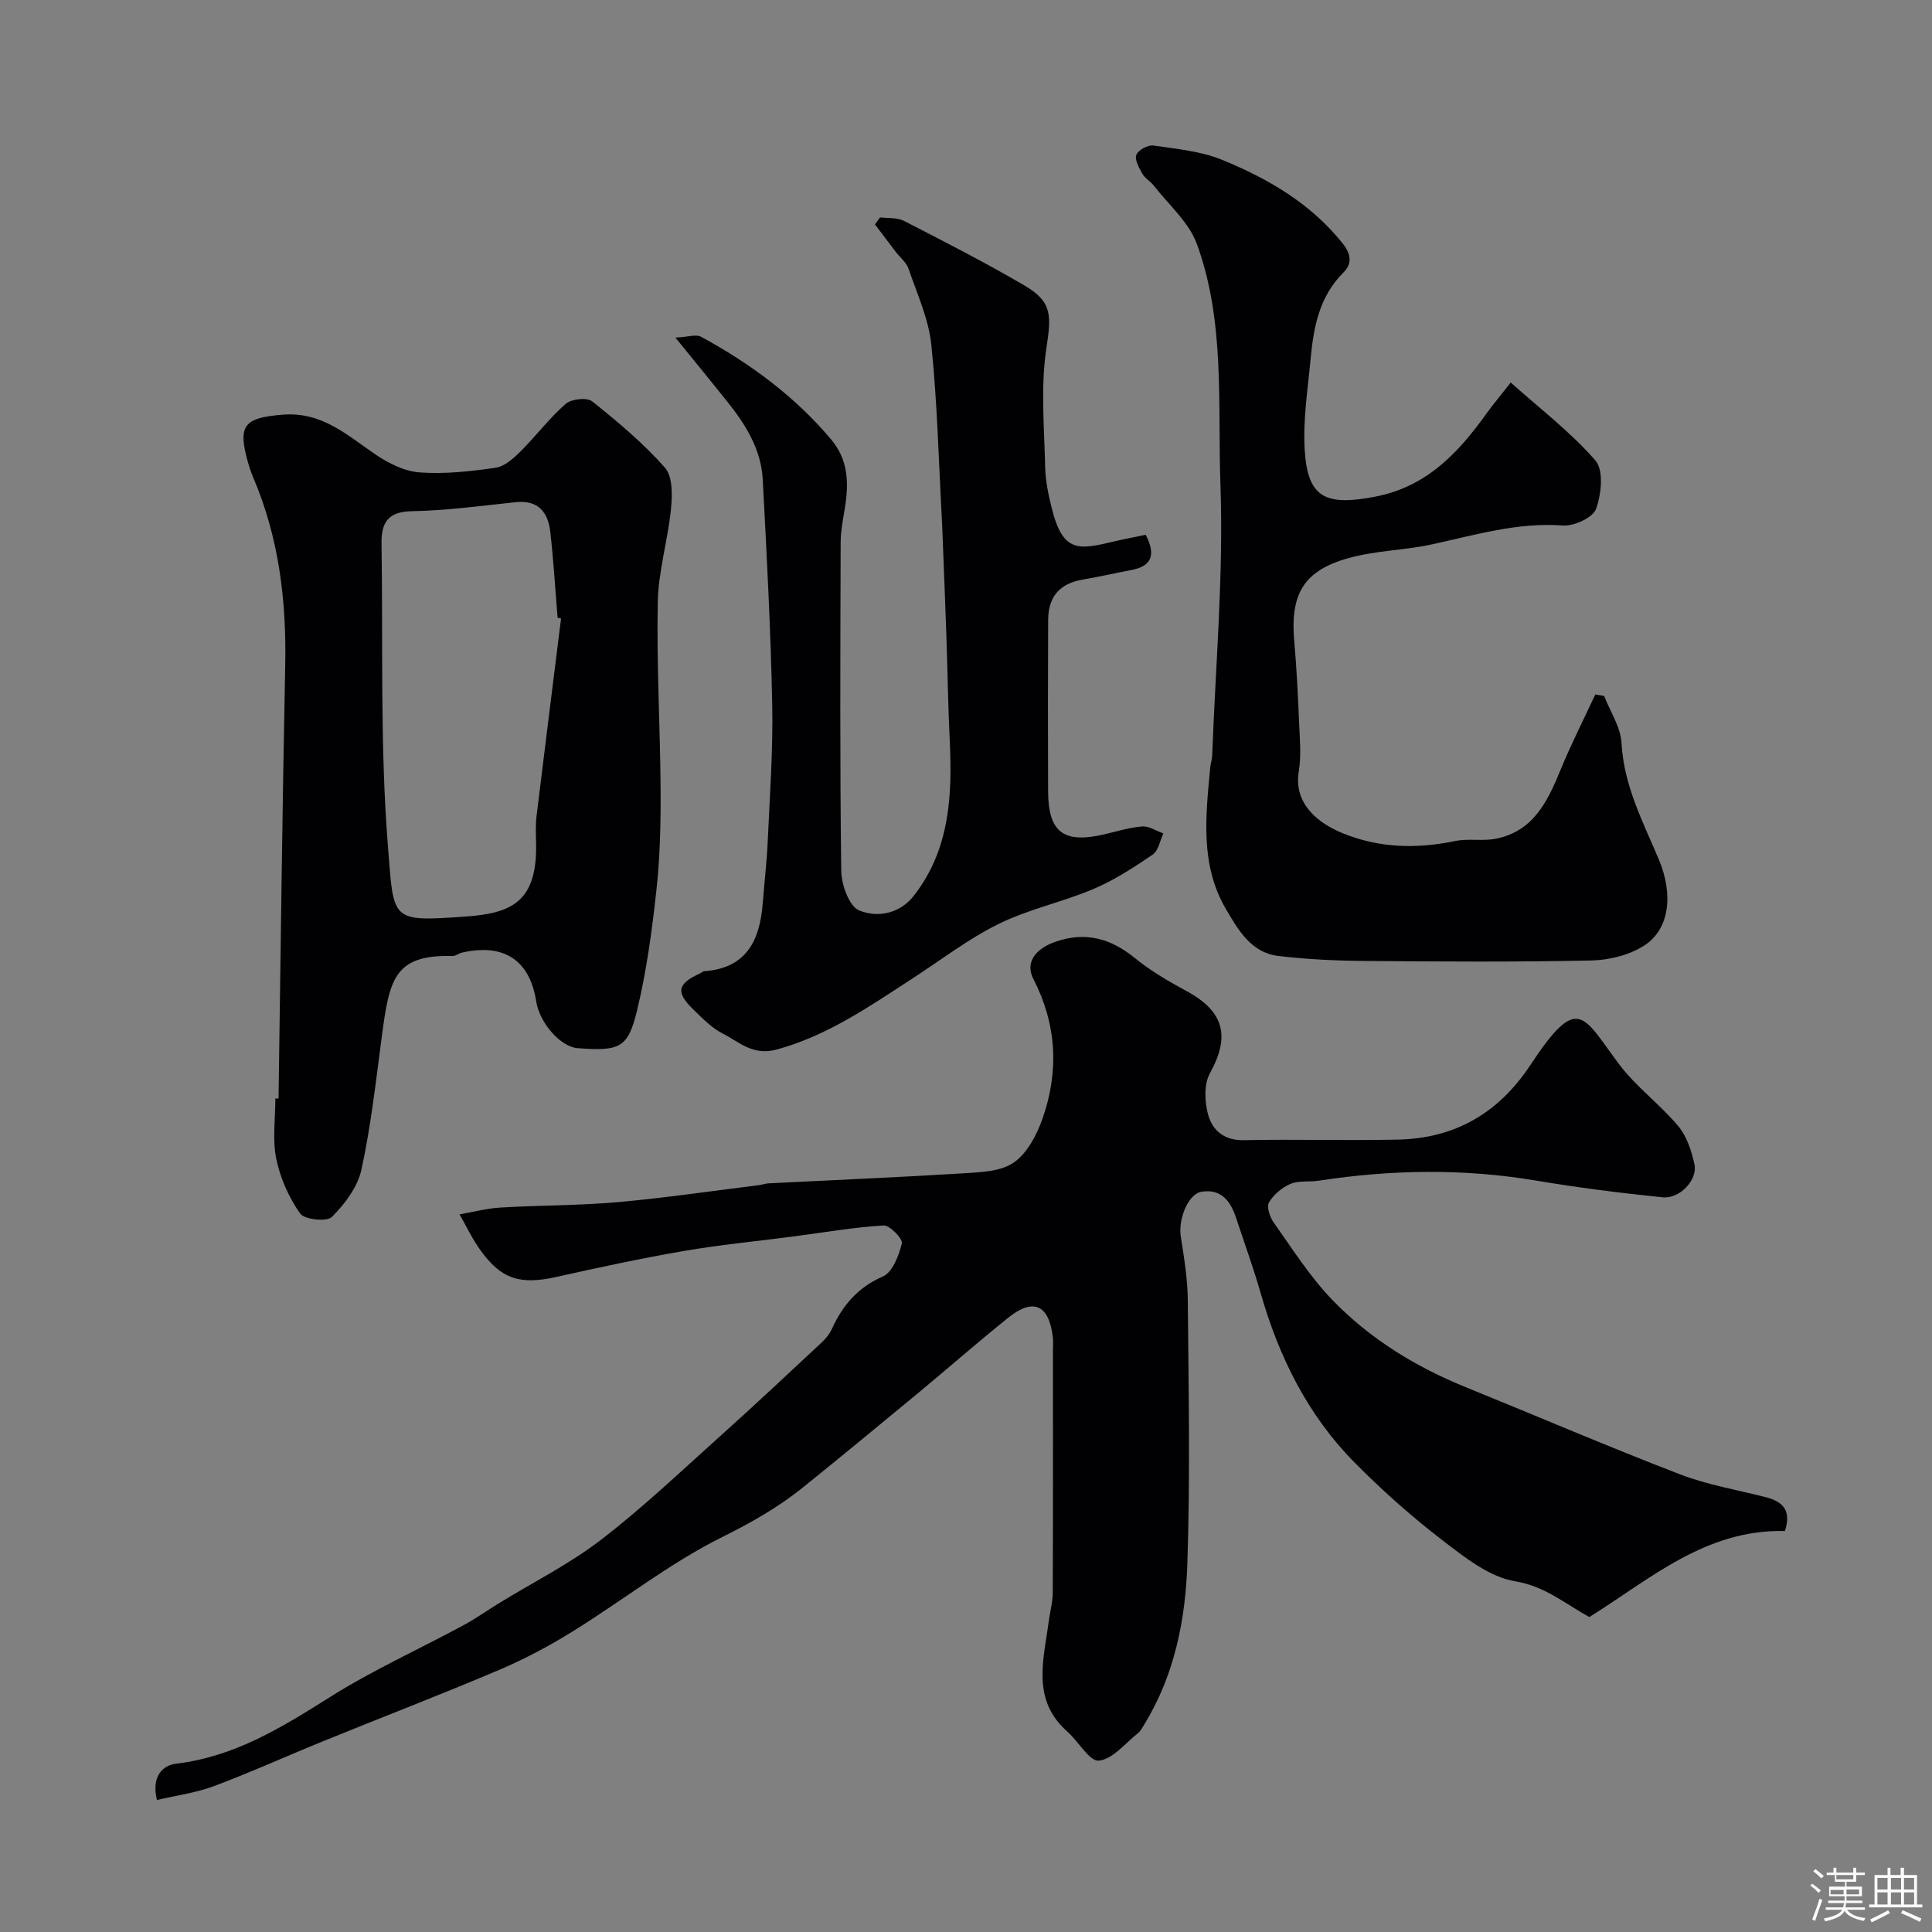
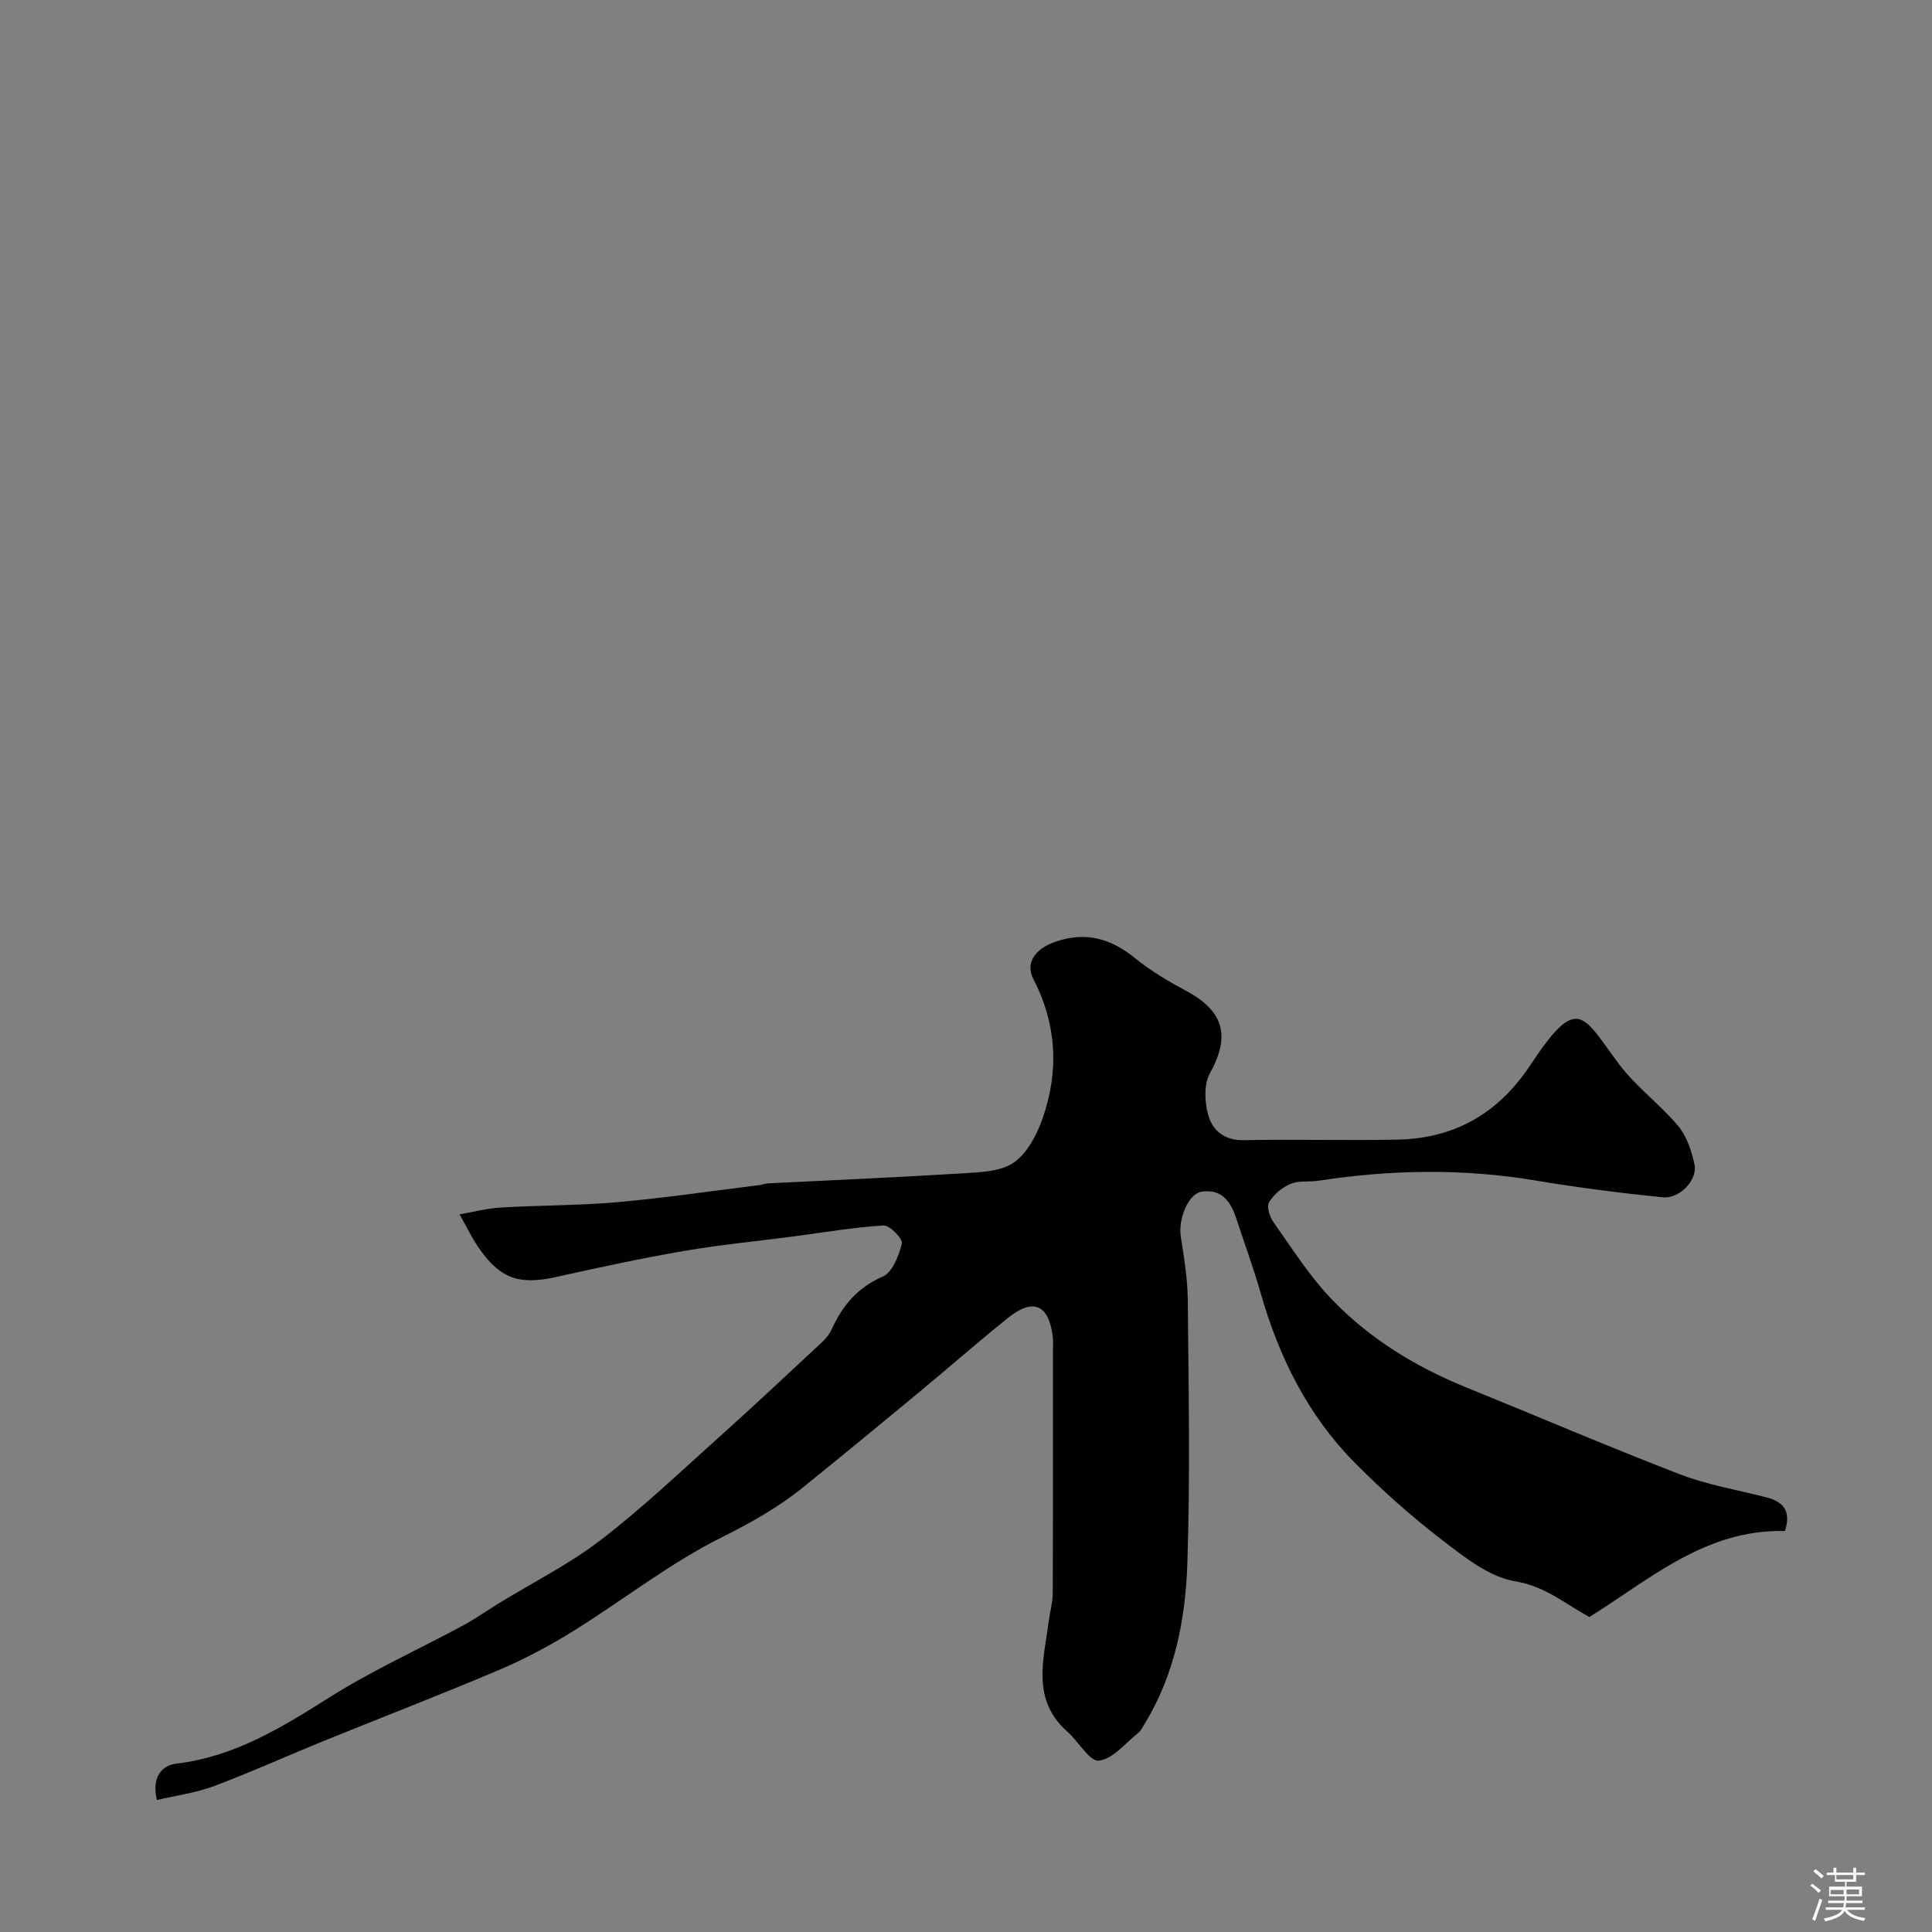
<svg xmlns="http://www.w3.org/2000/svg" enable-background="new 0 0 400 400" viewBox="0 0 400 400">
  <rect x="0" y="0" width="400" height="400" fill="#808080" stroke="none" />
  <path d="m374.8 390.4.4-.4c.7.5 1.3 1 1.8 1.4l-.5.5c-.5-.6-1.1-1.1-1.7-1.5zm1 7.3-.6-.3c.5-1.4 1.1-2.8 1.5-4.3.2.1.4.2.6.3-.5 1.3-1 2.8-1.5 4.3zm-.4-10.3.5-.4c.4.3 1 .8 1.7 1.4l-.5.5c-.5-.5-1.1-1-1.7-1.5zm2.5.3h1.7v-1h.6v1h3.5v-1h.6v1h1.8v.5h-1.8v1.4h-2v1h3.2v2h-3.2v.9h3.3v.5h-3.4c0 .3-.1.6-.1.9h4v.5h-3.7c.7.9 1.9 1.5 3.8 1.7-.1.2-.2.4-.3.6-2.1-.4-3.5-1.1-4-2.1-.4 1-1.8 1.7-4 2.2-.1-.2-.2-.4-.3-.6 2.1-.4 3.4-1 3.8-1.8h-3.4v-.5h3.6c.1-.3.1-.6.2-.9h-3.3v-.5h3.4c0-.3 0-.6 0-.9h-3.2v-2h3.3v-1h-2.1v-1.4h-1.7v-.5zm1.1 3.5v1h2.7c0-.3 0-.4 0-.4 0-.1 0-.2 0-.2 0-.1 0-.2 0-.3h-2.7zm1.2-3v.9h3.5v-.9zm4.7 3h-2.6v.6.4h2.6z" fill="#fcfbfa" />
-   <path d="m393.6 386.7h.6v1.5h2.7v6.1h1.1v.6h-11v-.6h1.1v-6.1h2.7v-1.5h.6v1.5h2.1v-1.5zm-2.7 8.8.4.6c-1.2.6-2.5 1.3-3.8 1.9-.1-.2-.2-.4-.3-.6 1.2-.6 2.5-1.2 3.7-1.9zm-2.2-6.7v2.4h2.1v-2.4zm0 3v2.5h2.1v-2.5zm2.8-3v2.4h2.1v-2.4zm0 3v2.5h2.1v-2.5zm6 6.1c-1.4-.7-2.7-1.3-3.9-1.8l.3-.6c1.5.6 2.7 1.2 3.9 1.7zm-1.2-9.1h-2.1v2.4h2.1zm-2.1 3v2.5h2.1v-2.5z" fill="#fcfbfa" />
  <g fill="#010103">
    <path d="m369.55 316.98c-16.46-.4-28.01 10.04-40.49 17.81-5.16-2.83-9.19-6.38-15.32-7.39-5.41-.89-10.57-5.02-15.18-8.57-6.38-4.9-12.44-10.3-18.1-16.02-9.74-9.84-15.69-21.92-19.48-35.17-1.47-5.16-3.33-10.21-5-15.31-1.14-3.51-3.01-6.25-7.19-5.6-2.81.44-4.88 5.69-4.32 9.28.68 4.37 1.41 8.79 1.45 13.19.16 18.16.51 36.34-.09 54.48-.38 11.56-2.61 23-8.82 33.18-.42.69-.81 1.49-1.42 1.98-2.64 2.1-5.21 5.38-8.08 5.68-1.93.21-4.21-3.96-6.5-5.98-7.53-6.63-4.92-14.9-3.87-22.94.25-1.94.81-3.87.82-5.8.07-16.66.04-33.33.04-49.99 0-1 .09-2.01-.03-3-.79-6.68-4.04-8.16-9.23-3.99-6.4 5.14-12.58 10.57-18.91 15.81-7.81 6.46-15.63 12.9-23.52 19.27-5.15 4.16-10.77 7.34-16.8 10.34-10.83 5.39-20.51 13.05-30.85 19.47-4.9 3.05-10.06 5.79-15.37 8.05-11.94 5.07-24.06 9.72-36.07 14.61-7.66 3.11-15.2 6.53-22.93 9.43-3.71 1.39-7.75 1.92-11.8 2.87-1.15-4.73 1.03-7.17 3.98-7.52 12.09-1.43 21.89-7.51 31.88-13.81 8.79-5.54 18.36-9.86 27.53-14.81 2.57-1.38 4.97-3.09 7.46-4.62 7.06-4.33 14.56-8.09 21.09-13.11 8.6-6.61 16.51-14.14 24.6-21.4 7.14-6.4 14.13-12.97 21.15-19.51.81-.76 1.57-1.69 2.02-2.69 2.24-4.91 5.34-8.63 10.58-10.91 2-.87 3.32-4.33 3.94-6.86.23-.94-2.51-3.78-3.77-3.71-6.18.37-12.33 1.44-18.49 2.25-7.62 1-15.29 1.73-22.86 3.03-8.82 1.52-17.59 3.41-26.33 5.36-7.55 1.69-11.47.54-15.84-5.57-1.65-2.3-2.87-4.9-4.28-7.37 2.82-.49 5.62-1.24 8.46-1.41 8.09-.48 16.22-.41 24.29-1.12 9.78-.87 19.51-2.32 29.26-3.52.65-.08 1.28-.34 1.93-.37 13.51-.69 27.03-1.25 40.54-2.09 3.53-.22 7.66-.38 10.32-2.26 2.76-1.94 4.72-5.71 5.9-9.08 3.44-9.79 2.93-19.52-1.9-28.88-1.72-3.33.31-6.26 4.65-7.74 6.22-2.12 11.38-.64 16.36 3.4 3.26 2.65 6.96 4.83 10.68 6.83 7.82 4.22 9.1 9.37 4.86 17.03-1.27 2.29-1.1 5.96-.35 8.65.89 3.17 3.32 5.28 7.33 5.2 10.66-.22 21.33.11 31.99-.12 11.79-.25 20.85-5.54 27.38-15.44 9.96-15.1 10.85-10.14 18.4-.12 3.52 4.67 8.44 8.26 12.21 12.76 1.77 2.12 2.76 5.15 3.36 7.93.69 3.19-3.04 7.18-6.59 6.82-8.78-.89-17.55-2.01-26.25-3.47-15.01-2.52-29.97-2.27-44.96.03-1.94.3-4.11-.07-5.84.66-1.75.74-3.5 2.22-4.45 3.84-.53.9.17 3.02.96 4.14 3.88 5.46 7.5 11.22 12.12 16.01 7.78 8.07 17.26 13.89 27.7 18.12 14.78 6 29.45 12.3 44.33 18.03 5.72 2.2 11.9 3.22 17.87 4.76 3.41.89 5.22 2.73 3.84 6.97z" />
-     <path d="m57.67 227.43c.44-29.85.77-59.71 1.38-89.56.28-13.46-1.29-26.49-6.6-38.95-.45-1.05-.81-2.13-1.12-3.23-2.19-7.73-.7-9.18 7.13-9.83 8.19-.68 13.38 4.23 19.32 8.26 2.68 1.82 6 3.47 9.13 3.69 5.2.37 10.52-.21 15.71-.97 1.87-.27 3.72-1.96 5.18-3.41 3.2-3.18 5.94-6.87 9.32-9.82 1.17-1.02 4.41-1.37 5.49-.51 5.31 4.24 10.59 8.66 15.07 13.74 1.61 1.83 1.52 5.7 1.24 8.55-.65 6.48-2.62 12.88-2.74 19.34-.25 12.92.51 25.85.59 38.78.04 6.91-.11 13.87-.86 20.73-.92 8.41-2.05 16.86-4.04 25.07-1.87 7.72-3.63 8.34-12.29 7.7-3.5-.26-7.86-5.19-8.56-9.67-1.34-8.59-6.73-12.12-15.46-10.09-.63.15-1.23.7-1.83.68-12.32-.34-13.14 4.99-14.75 17.21-1.2 9.05-2.21 18.16-4.16 27.06-.79 3.58-3.44 7.09-6.11 9.76-1.04 1.04-5.69.55-6.58-.72-2.33-3.34-4.13-7.36-4.94-11.35-.81-4-.18-8.29-.18-12.46.21-.01.44-.01.66 0zm58.49-99.37c-.24-.06-.48-.12-.72-.18-.48-5.91-.84-11.83-1.5-17.71-.46-4.08-2.46-6.69-7.16-6.2-7.17.75-14.35 1.74-21.54 1.87-5.02.09-6.31 2.49-6.25 6.71.33 20.91-.33 41.9 1.33 62.71 1.23 15.41.41 15.61 15.96 14.51 9.51-.67 15-2.91 14.71-15.26-.04-1.83-.13-3.68.09-5.49 1.66-13.65 3.38-27.3 5.08-40.96z" />
-     <path d="m312.78 79.2c6.17 5.51 12.47 10.31 17.55 16.16 1.73 2 1.22 6.98.11 10.01-.66 1.81-4.56 3.6-6.85 3.43-9.41-.7-18.19 1.97-27.15 3.91-5.73 1.24-11.76 1.28-17.37 2.87-9.28 2.63-11.99 7.53-11.1 17.34.5 5.58.76 11.19 1 16.8.14 3.33.47 6.74-.07 9.98-1.14 6.84 4.2 10.83 9.13 12.83 7.56 3.07 15.3 3.24 23.23 1.6 2.73-.57 5.7.06 8.43-.48 7.71-1.52 10.69-7.63 13.35-14.13 2.18-5.34 4.82-10.5 7.25-15.74.61.1 1.22.21 1.83.31 1.26 3.25 3.42 6.45 3.6 9.76.47 8.8 4.43 16.28 7.71 24.07 3.06 7.25 2.25 14.47-3.02 17.85-3.09 1.99-7.3 3.02-11.03 3.09-15.66.33-31.33.23-46.99.09-5.94-.05-11.9-.33-17.79-1.04-5.61-.68-8.3-5.48-10.78-9.69-5.4-9.19-4.18-19.35-3.25-29.36.08-.81.37-1.61.4-2.42.69-18.7 2.37-37.44 1.71-56.09-.59-16.66 1-33.79-4.89-49.86-1.65-4.5-5.82-8.08-8.89-12.04-.71-.91-1.85-1.53-2.41-2.51-.68-1.2-1.61-2.89-1.22-3.89.39-.99 2.39-2.08 3.51-1.92 4.81.7 9.83 1.16 14.26 2.97 9.53 3.9 18.39 9.05 24.99 17.36 1.71 2.15 1.95 4.14.09 5.99-4.99 4.96-6.16 11.31-6.77 17.85-.58 6.25-1.6 12.56-1.23 18.78.59 9.97 4.26 11.72 14.49 9.77 10.76-2.05 17.32-9.07 23.21-17.32 1.35-1.86 2.83-3.6 4.96-6.33z" />
-     <path d="m139.84 69.9c2.6-.13 4.26-.74 5.3-.18 10.17 5.52 19.35 12.29 26.89 21.2 3.63 4.29 3.71 9.04 2.91 14.13-.38 2.42-.89 4.85-.89 7.28-.07 22.66-.17 45.32.12 67.98.04 2.86 1.64 7.33 3.7 8.18 3.76 1.55 8.39.76 11.38-3.1 7.42-9.58 7.93-20.74 7.38-32.18-.35-7.15-.44-14.32-.69-21.47-.22-6.44-.48-12.89-.73-19.33-.06-1.66-.12-3.31-.21-4.97-.66-12.02-.94-24.09-2.18-36.06-.56-5.37-2.95-10.57-4.73-15.77-.44-1.3-1.75-2.3-2.63-3.46-1.45-1.89-2.87-3.8-4.31-5.7.35-.48.71-.96 1.06-1.44 1.66.21 3.54 0 4.94.72 8.39 4.31 16.81 8.61 24.94 13.37 5.92 3.46 5.54 6.36 4.53 13.17-1.19 7.97-.41 16.26-.23 24.4.06 2.9.68 5.83 1.39 8.65 2.31 9.22 5.63 8.48 12.74 6.81 2.2-.52 4.43-.94 6.69-1.41 2.07 4.05 1.39 6.45-2.94 7.29-3.35.64-6.67 1.4-10.03 1.97-4.77.81-7.2 3.44-7.23 8.37-.06 11.83-.05 23.66-.01 35.49.03 8.4 3.14 10.82 11.36 8.96 2.7-.61 5.38-1.47 8.11-1.69 1.42-.11 2.92.92 4.39 1.44-.71 1.5-1.02 3.59-2.21 4.39-3.9 2.65-7.93 5.28-12.25 7.11-6.42 2.72-13.41 4.17-19.62 7.23-6.31 3.1-11.98 7.49-17.92 11.34-8.87 5.76-17.49 11.77-28 14.66-5 1.38-7.74-1.53-11.17-3.26-2.29-1.15-4.21-3.14-6.09-4.96-3.75-3.64-3.39-5.36 1.32-7.52.3-.14.57-.43.87-.46 8.8-.63 11.54-6.42 12.13-14.11.33-4.27.84-8.52 1.03-12.8.42-9.43 1.12-18.87.93-28.29-.31-15.54-1.14-31.07-1.96-46.6-.33-6.23-3.54-11.38-7.35-16.14-3.15-3.95-6.38-7.88-10.73-13.24z" />
  </g>
</svg>